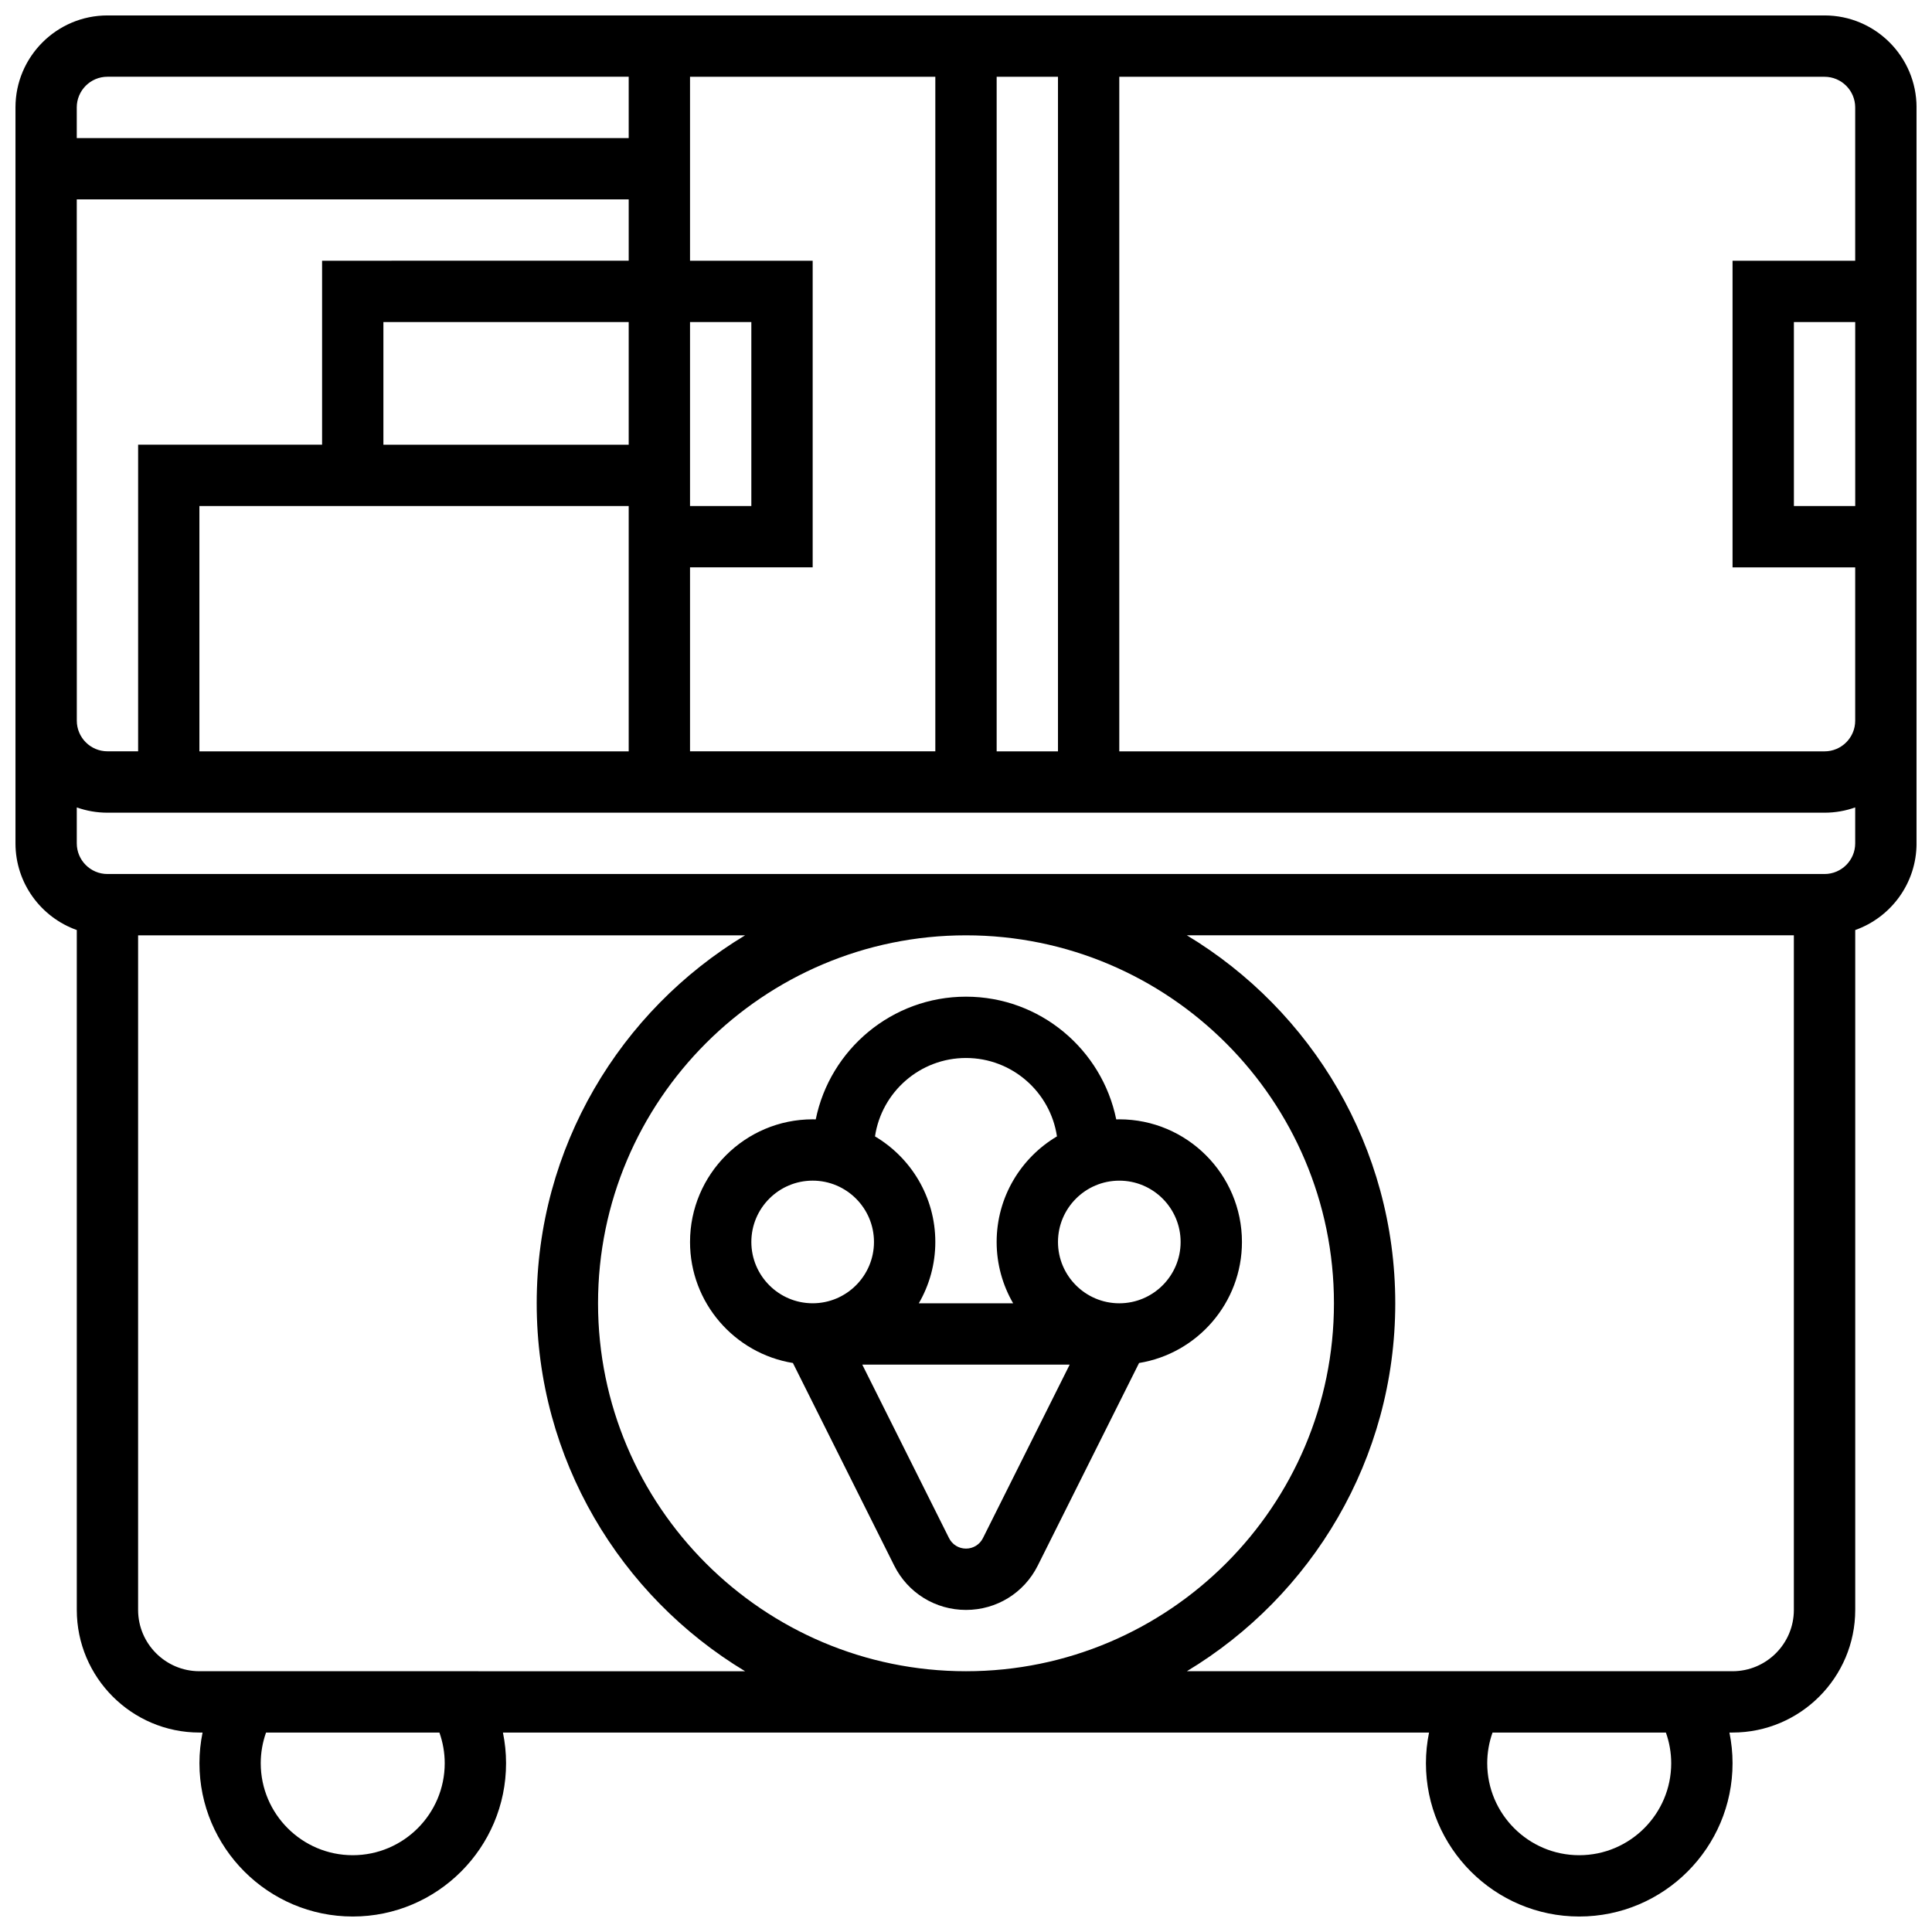
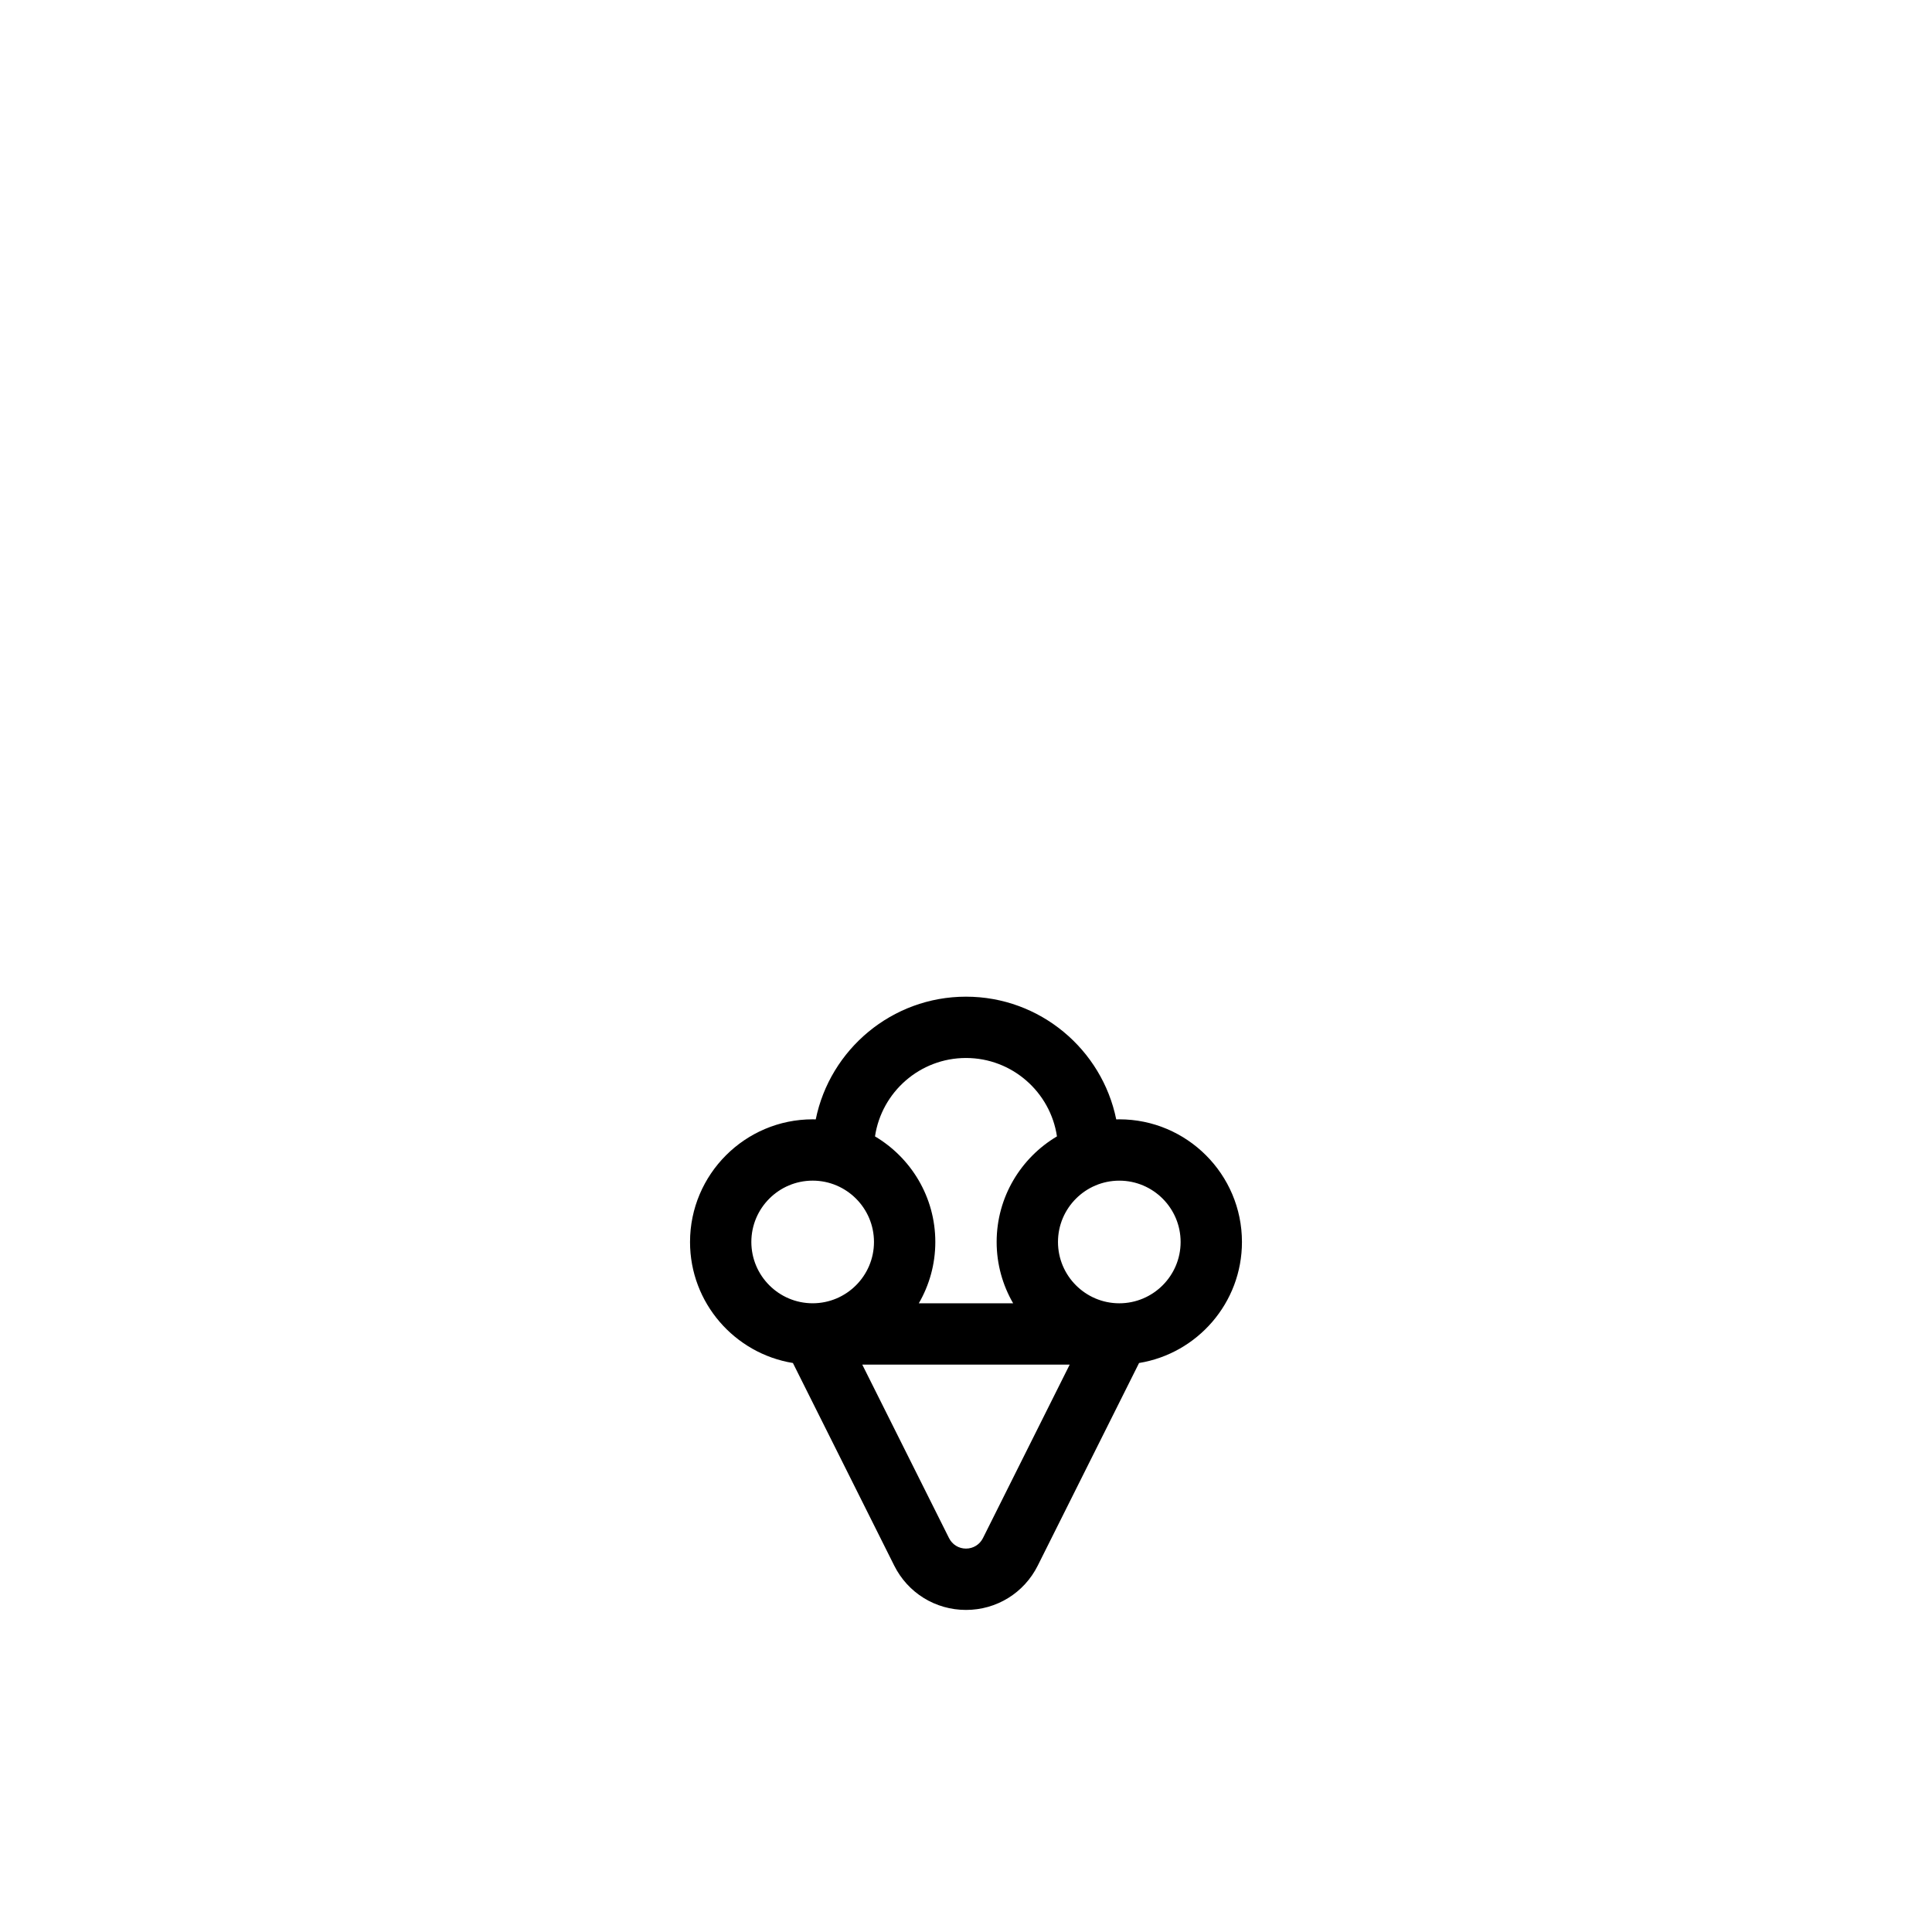
<svg xmlns="http://www.w3.org/2000/svg" width="800px" height="800px" version="1.1" viewBox="144 144 512 512">
  <defs>
    <clipPath id="a">
-       <path d="m148.09 148.09h503.81v503.81h-503.81z" />
-     </clipPath>
+       </clipPath>
  </defs>
  <g clip-path="url(#a)">
    <path d="m627.53 148.09h-455.05c-13.441 0-24.379 10.934-24.379 24.379v195.02c0 10.594 6.793 19.625 16.25 22.98v180.17c0 17.922 14.582 32.504 32.504 32.504h0.828c-0.543 2.664-0.828 5.387-0.828 8.125 0 22.402 18.227 40.629 40.629 40.629 22.402 0 40.629-18.227 40.629-40.629 0-2.738-0.285-5.461-0.828-8.125h245.43c-0.543 2.664-0.828 5.387-0.828 8.125 0 22.402 18.227 40.629 40.629 40.629 22.402 0 40.629-18.227 40.629-40.629 0-2.738-0.285-5.461-0.828-8.125h0.836c17.922 0 32.504-14.582 32.504-32.504v-180.17c9.457-3.356 16.25-12.387 16.25-22.98v-195.02c0-13.445-10.938-24.379-24.375-24.379zm8.125 130.02h-16.25l-0.004-48.758h16.25zm-227.53 65.008v-178.77h16.25v178.77zm-81.262-113.77h16.25v48.754h-16.25zm-16.25 32.504h-65.008v-32.504h65.008zm0 16.254v65.008h-113.77v-65.008zm16.25 16.25h32.504v-81.258h-32.504v-48.758h65.008v178.77h-65.008zm-154.39-130.02h138.14v16.25l-146.27 0.004v-8.125c0-4.481 3.648-8.129 8.129-8.129zm-8.129 32.504h146.27v16.25l-81.258 0.004v48.754h-48.754v81.258h-8.125c-4.481 0-8.125-3.644-8.125-8.125v-16.25zm97.512 414.43c0 13.441-10.938 24.379-24.379 24.379-13.441 0-24.379-10.938-24.379-24.379 0-2.777 0.484-5.527 1.406-8.125h45.945c0.922 2.598 1.406 5.348 1.406 8.125zm-65.008-24.379c-8.961 0-16.25-7.293-16.25-16.25v-178.77h160.86c-33.062 19.926-55.227 56.18-55.227 97.512 0 41.336 22.164 77.586 55.227 97.512zm203.15-195.02c53.77 0 97.512 43.742 97.512 97.512 0 53.77-43.742 97.512-97.512 97.512s-97.512-43.742-97.512-97.512c0-53.766 43.742-97.512 97.512-97.512zm186.89 219.4c0 13.441-10.938 24.379-24.379 24.379s-24.379-10.938-24.379-24.379c0-2.777 0.484-5.527 1.406-8.125h45.945c0.922 2.598 1.406 5.348 1.406 8.125zm16.254-24.379h-144.61c33.062-19.922 55.227-56.176 55.227-97.512 0-41.336-22.164-77.586-55.227-97.512h160.86v178.77c0 8.965-7.289 16.254-16.25 16.254zm24.379-211.27h-455.05c-4.481 0-8.125-3.644-8.125-8.125v-9.523c2.543 0.902 5.277 1.398 8.125 1.398h455.05c2.848 0 5.582-0.496 8.125-1.398v9.523c0 4.481-3.648 8.125-8.125 8.125zm8.125-40.629c0 4.481-3.644 8.125-8.125 8.125h-186.9v-178.77h186.9c4.481 0 8.125 3.644 8.125 8.125v40.629h-32.504v81.258h32.504z" />
  </g>
  <path d="m354.13 505.21 26.84 53.676c3.625 7.254 10.918 11.762 19.027 11.762s15.398-4.504 19.027-11.762l26.84-53.676c15.438-2.512 27.266-15.934 27.266-32.074 0-17.922-14.582-32.504-32.504-32.504-0.273 0-0.543 0.016-0.812 0.02-3.769-18.531-20.191-32.523-39.816-32.523-19.629 0-36.047 13.992-39.816 32.523-0.27-0.008-0.543-0.02-0.812-0.02-17.922 0-32.504 14.582-32.504 32.504-0.004 16.141 11.824 29.562 27.266 32.074zm50.359 46.406c-0.855 1.715-2.578 2.777-4.492 2.777s-3.637-1.062-4.492-2.777l-22.992-45.977h54.965zm52.387-78.48c0 8.961-7.293 16.25-16.25 16.25-8.961 0-16.25-7.293-16.25-16.25 0-8.961 7.293-16.25 16.25-16.25 8.961-0.004 16.25 7.289 16.25 16.25zm-56.879-48.758c12.219 0 22.363 9.035 24.109 20.777-9.559 5.668-15.984 16.086-15.984 27.98 0 5.918 1.598 11.465 4.371 16.25h-24.996c2.773-4.785 4.371-10.332 4.371-16.25 0-11.895-6.426-22.312-15.984-27.977 1.746-11.742 11.891-20.781 24.113-20.781zm-40.633 32.504c8.961 0 16.25 7.293 16.25 16.25 0 8.961-7.293 16.25-16.25 16.25-8.961 0-16.25-7.293-16.25-16.25 0-8.957 7.289-16.25 16.25-16.25z" />
</svg>